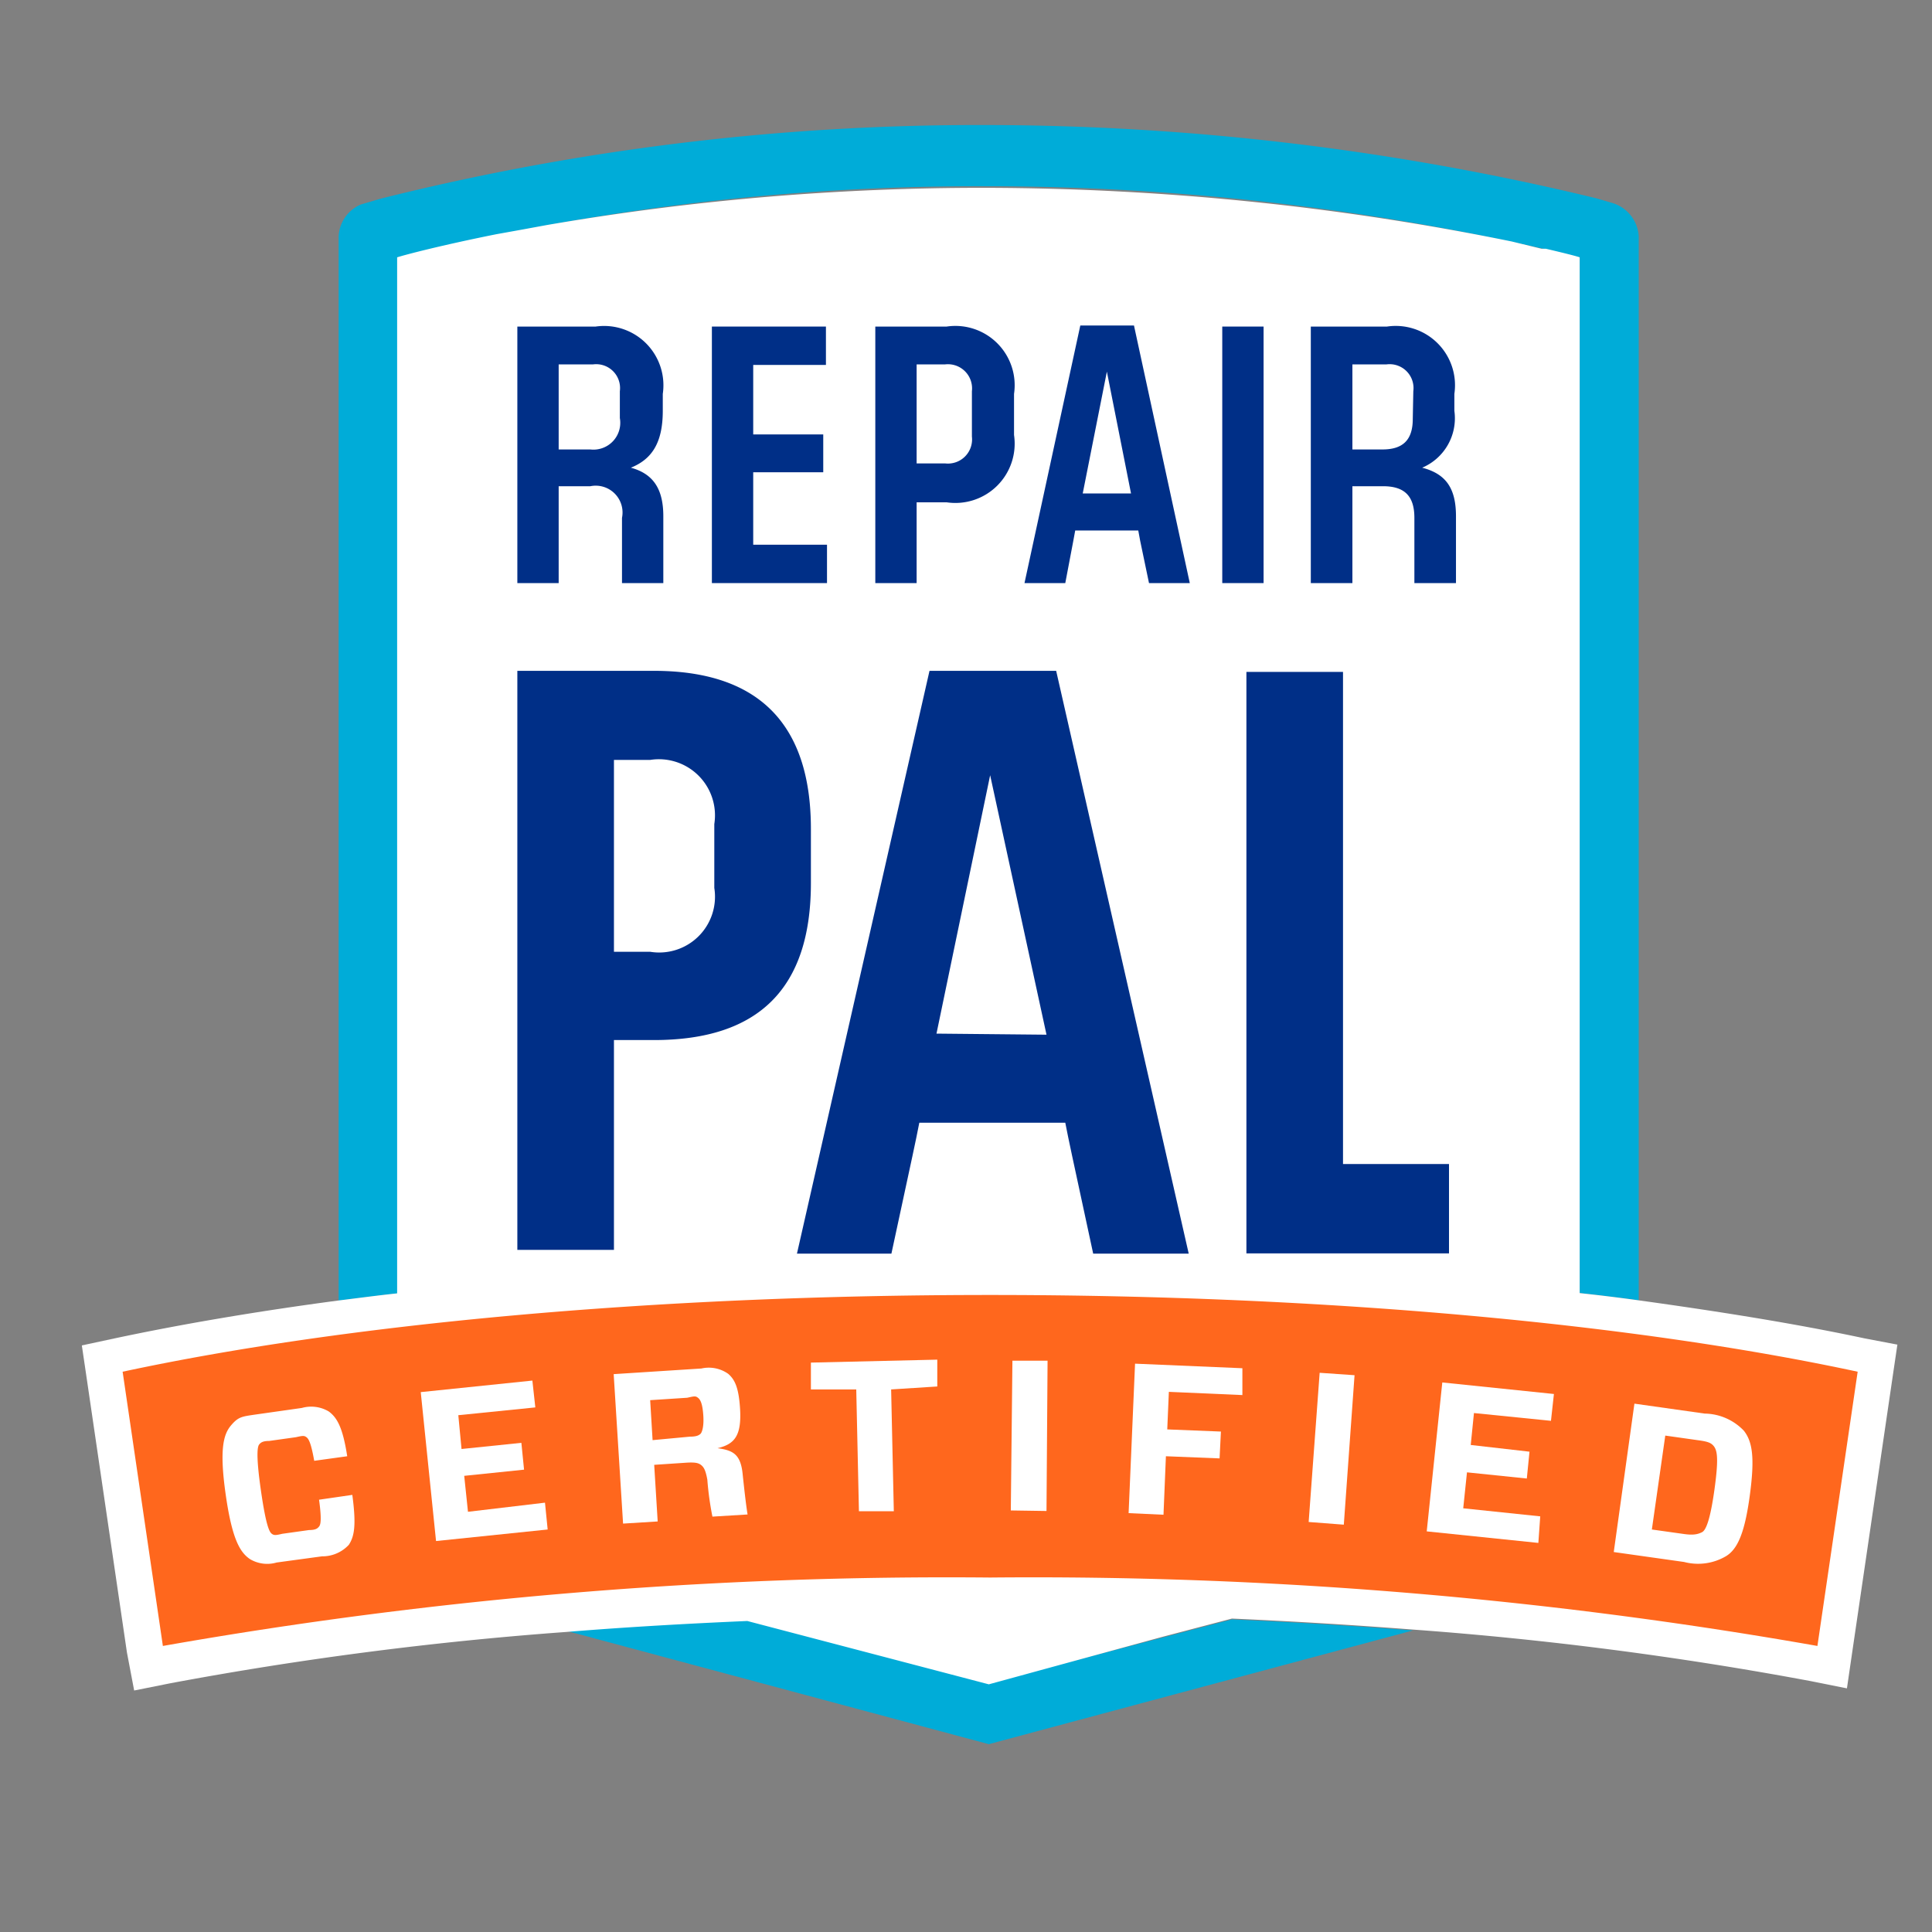
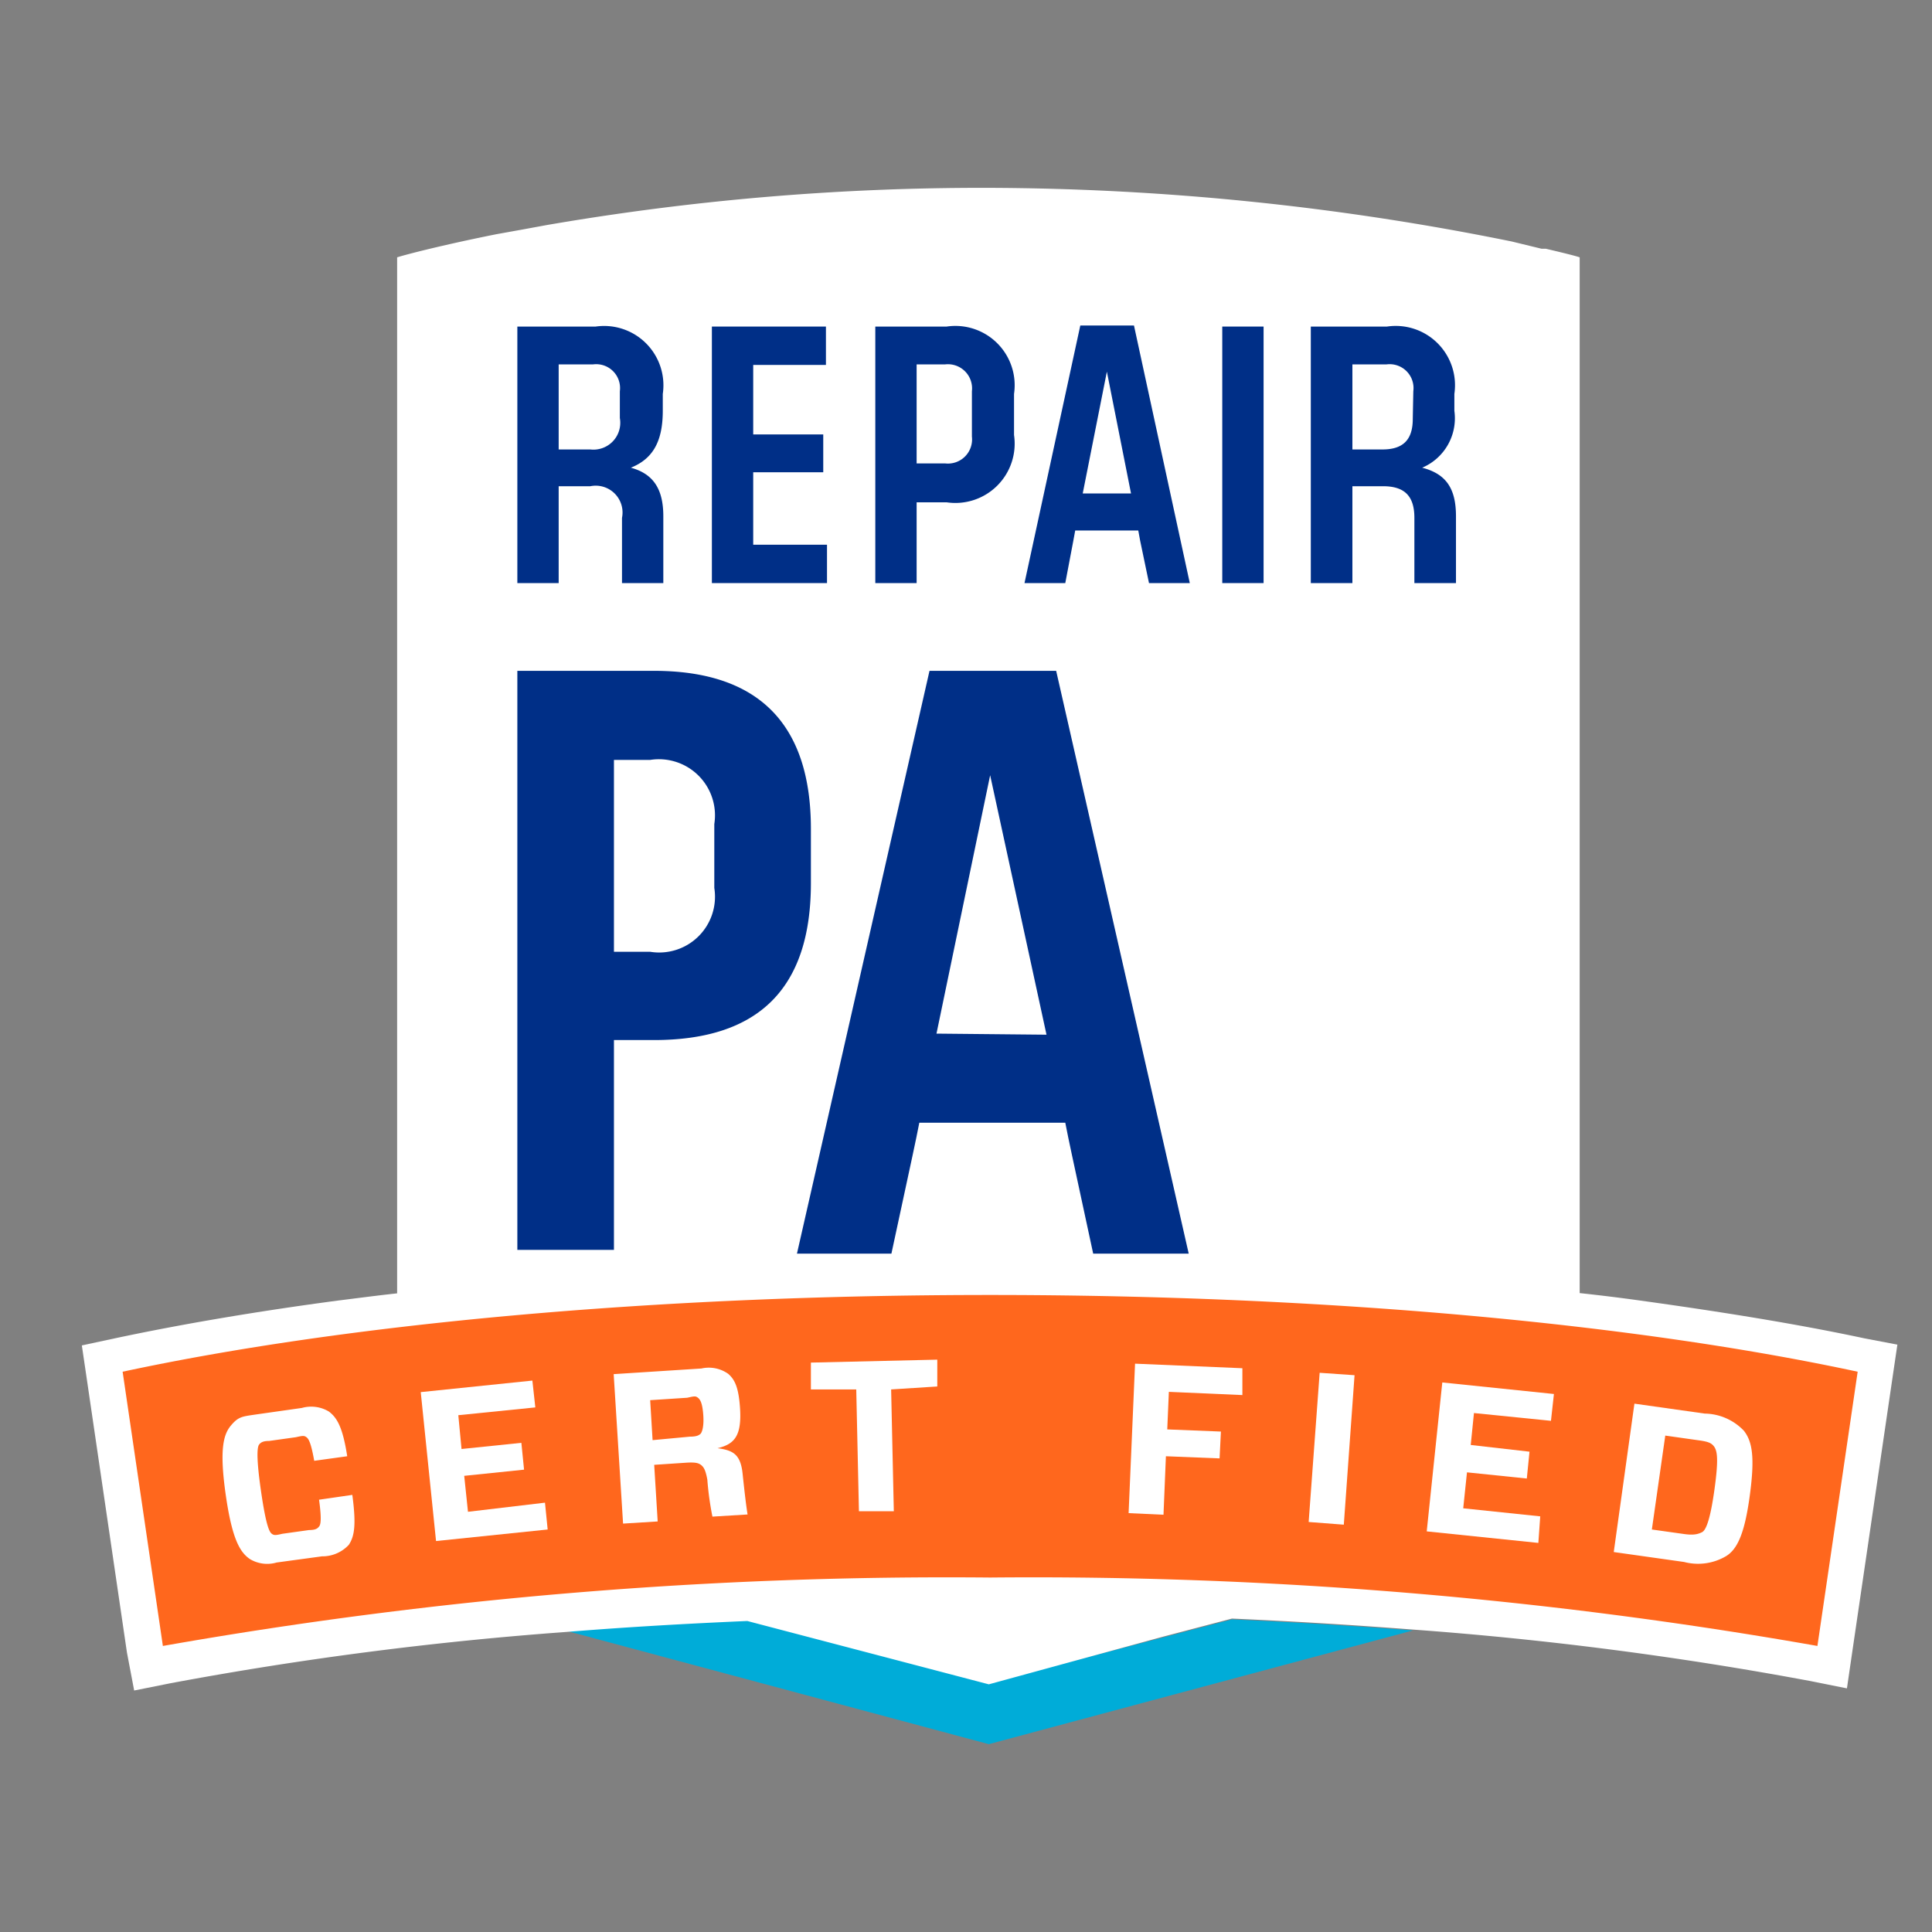
<svg xmlns="http://www.w3.org/2000/svg" id="Layer_1" data-name="Layer 1" viewBox="0 0 72 72">
  <rect x="0" y="0" width="72" height="72" fill="#808080" stroke="none" />
  <defs>
    <style>.cls-1{fill:#00acd8;}.cls-2{fill:#fff;}.cls-3{fill:#002f87;}.cls-4{fill:#ff671d;}</style>
  </defs>
  <title>Artboard 1</title>
  <g id="New_RPC_Logo" data-name="New RPC Logo">
    <path class="cls-1" d="M36.85,62.72l-9-2.36c-2.31.1-4.57.23-6.77.41L36.85,65l15.81-4.24c-2.19-.17-4.45-.31-6.75-.41Z" />
-     <path class="cls-1" d="M14.84,9.59A89.46,89.46,0,0,1,36.68,6.94,93.86,93.86,0,0,1,58.87,9.59v38.6c.75.08,1.48.17,2.2.27V8.8a1.38,1.38,0,0,0-1-1.24l-.58-.17a96.87,96.87,0,0,0-22.8-2.73A91.61,91.61,0,0,0,14.2,7.4l-.75.22a1.36,1.36,0,0,0-.83,1.18V48.47c.73-.09,1.47-.19,2.22-.27Z" />
    <path class="cls-2" d="M69.5,49.88c-2.57-.55-5.4-1-8.43-1.42-.72-.1-1.45-.19-2.2-.27V9.59h0c-.14-.05-.58-.16-1.26-.32l-.16,0L56.34,9a99.08,99.08,0,0,0-19.66-2A95.38,95.38,0,0,0,20.36,8.39l-.87.16-1,.18c-2.09.42-3.41.77-3.69.86h0V48.2c-.75.08-1.49.18-2.22.27-3,.4-5.78.87-8.32,1.41l-1.21.26.18,1.22,1.5,10.22L5,63l1.35-.27a132.48,132.48,0,0,1,14.73-1.91c2.2-.18,4.46-.31,6.77-.41l9,2.36L43.32,61l2.59-.68c2.3.1,4.56.24,6.75.41a133.5,133.5,0,0,1,14.82,1.92l1.35.27.2-1.37,1.5-10.22.18-1.22Z" />
    <path class="cls-3" d="M30.22,30.89C30.22,27,28.29,25,24.37,25H19.28V46.58h3.6V38.76h1.49c3.92,0,5.85-1.94,5.85-5.85Zm-3.6,2.2a2.08,2.08,0,0,1-2.39,2.38H22.88V28.32h1.35a2.09,2.09,0,0,1,2.39,2.39Z" />
-     <polygon class="cls-3" points="50.05 25.04 46.45 25.04 46.45 46.71 54 46.71 54 43.38 50.05 43.38 50.05 25.04" />
    <path class="cls-3" d="M34.64,25,29.7,46.72h3.52L34,43.1l.15-.71.11-.55h5.44l.11.55.15.71.78,3.62H44.3L39.36,25Zm.26,13.52,2-9.63L39,38.56Z" />
    <path class="cls-3" d="M20.82,18.12H22a1,1,0,0,1,1.18,1.18v2.43h1.54V19.24c0-1-.36-1.58-1.21-1.81.77-.31,1.19-.91,1.19-2.12v-.63a2.21,2.21,0,0,0-2.5-2.51H19.28v9.56h1.54Zm0-4.54H22.1a.89.89,0,0,1,1,1v1A1,1,0,0,1,22,16.75H20.82Z" />
    <polygon class="cls-3" points="30.82 20.3 28.07 20.3 28.07 17.6 30.68 17.6 30.68 16.19 28.07 16.19 28.07 13.6 30.78 13.6 30.78 12.17 26.53 12.17 26.53 21.73 30.82 21.73 30.82 20.3" />
    <path class="cls-3" d="M34.16,18.72h1.12a2.21,2.21,0,0,0,2.51-2.51V14.68a2.21,2.21,0,0,0-2.51-2.51H32.62v9.56h1.54Zm0-5.14h1.06a.9.9,0,0,1,1,1v1.69a.9.9,0,0,1-1,1H34.16Z" />
    <path class="cls-3" d="M40,20.15l.07-.38h2.35l.07.38.33,1.58h1.52l-2.08-9.6h-2l-2.08,9.6H39.7Zm1.25-6.3.9,4.54H40.35Z" />
    <rect class="cls-3" x="45.55" y="12.17" width="1.54" height="9.56" />
    <path class="cls-3" d="M53,17.43a2,2,0,0,0,1.2-2.12v-.63a2.21,2.21,0,0,0-2.51-2.51H48.85v9.56H50.4V18.12h1.14c.81,0,1.17.37,1.17,1.18v2.43h1.55V19.24C54.26,18.2,53.89,17.66,53,17.43Zm-.35-1.82c0,.78-.36,1.14-1.13,1.14H50.4V13.58h1.27a.89.89,0,0,1,1,1Z" />
    <path class="cls-4" d="M4.57,51.12l1.5,10.22A168.17,168.17,0,0,1,36.9,58.79a168.17,168.17,0,0,1,30.83,2.55l1.5-10.22C61,49.35,49.54,48.26,36.9,48.26S12.82,49.35,4.57,51.12Z" />
    <path class="cls-2" d="M13,57.57A1.34,1.34,0,0,1,12,58l-1.69.23a1.25,1.25,0,0,1-1-.13c-.36-.25-.66-.72-.9-2.41s-.08-2.24.2-2.57.41-.33.95-.41l1.69-.24a1.28,1.28,0,0,1,1,.13c.33.24.53.64.69,1.67l-1.23.17c-.12-.68-.21-.82-.29-.88s-.13-.06-.39,0l-1,.14c-.25,0-.32.07-.37.13s-.14.29.06,1.69.33,1.58.41,1.64.14.06.39,0l1-.14c.26,0,.32-.07.37-.13s.11-.21,0-1l1.24-.18C13.28,56.83,13.21,57.25,13,57.57Z" />
    <path class="cls-2" d="M20.41,57l-4.16.43-.57-5.55,4.16-.43.11,1-2.87.29L17.2,54l2.23-.23.1,1-2.23.23.14,1.34L20.31,56Z" />
    <path class="cls-2" d="M26.12,54.59c-.1-.07-.21-.1-.54-.08l-1.2.08.13,2.11-1.29.08-.35-5.57L26.14,51a1.25,1.25,0,0,1,1,.2c.24.21.39.5.44,1.3.06,1-.2,1.32-.84,1.47v0c.58.08.87.22.94,1,.07.66.13,1.17.18,1.47l-1.31.08a11.52,11.52,0,0,1-.19-1.38C26.29,54.76,26.22,54.67,26.12,54.59Zm-.41-1.05c.27,0,.34-.06.39-.1s.14-.24.11-.69-.11-.59-.2-.66-.13-.06-.4,0l-1.38.09.09,1.49Z" />
    <path class="cls-2" d="M33.21,51.78l.1,4.54-1.3,0-.1-4.54-1.69,0,0-1,4.71-.11,0,1Z" />
-     <path class="cls-2" d="M37.67,56.29l.06-5.58,1.31,0L39,56.31Z" />
    <path class="cls-2" d="M43.56,51.87l-.06,1.4,2,.08-.05,1-2-.08-.09,2.18-1.3-.06.24-5.57,4,.17,0,1Z" />
    <path class="cls-2" d="M48.77,56.72l.41-5.56,1.3.09-.4,5.57Z" />
    <path class="cls-2" d="M57.33,57.5l-4.16-.43.58-5.55,4.16.43-.11,1-2.87-.29-.12,1.19L57,54.1l-.1,1-2.23-.23-.14,1.34,2.87.3Z" />
    <path class="cls-2" d="M63.53,52.68a2.06,2.06,0,0,1,1.46.64c.32.41.41,1,.22,2.41s-.46,2-.88,2.26a2.05,2.05,0,0,1-1.57.22l-2.62-.37.77-5.53Zm.35,1.23c-.11-.15-.25-.19-.62-.24l-1.2-.17L61.56,57l1.21.17c.36.05.52,0,.66-.07s.3-.43.46-1.57S64,54.08,63.88,53.91Z" />
  </g>
</svg>